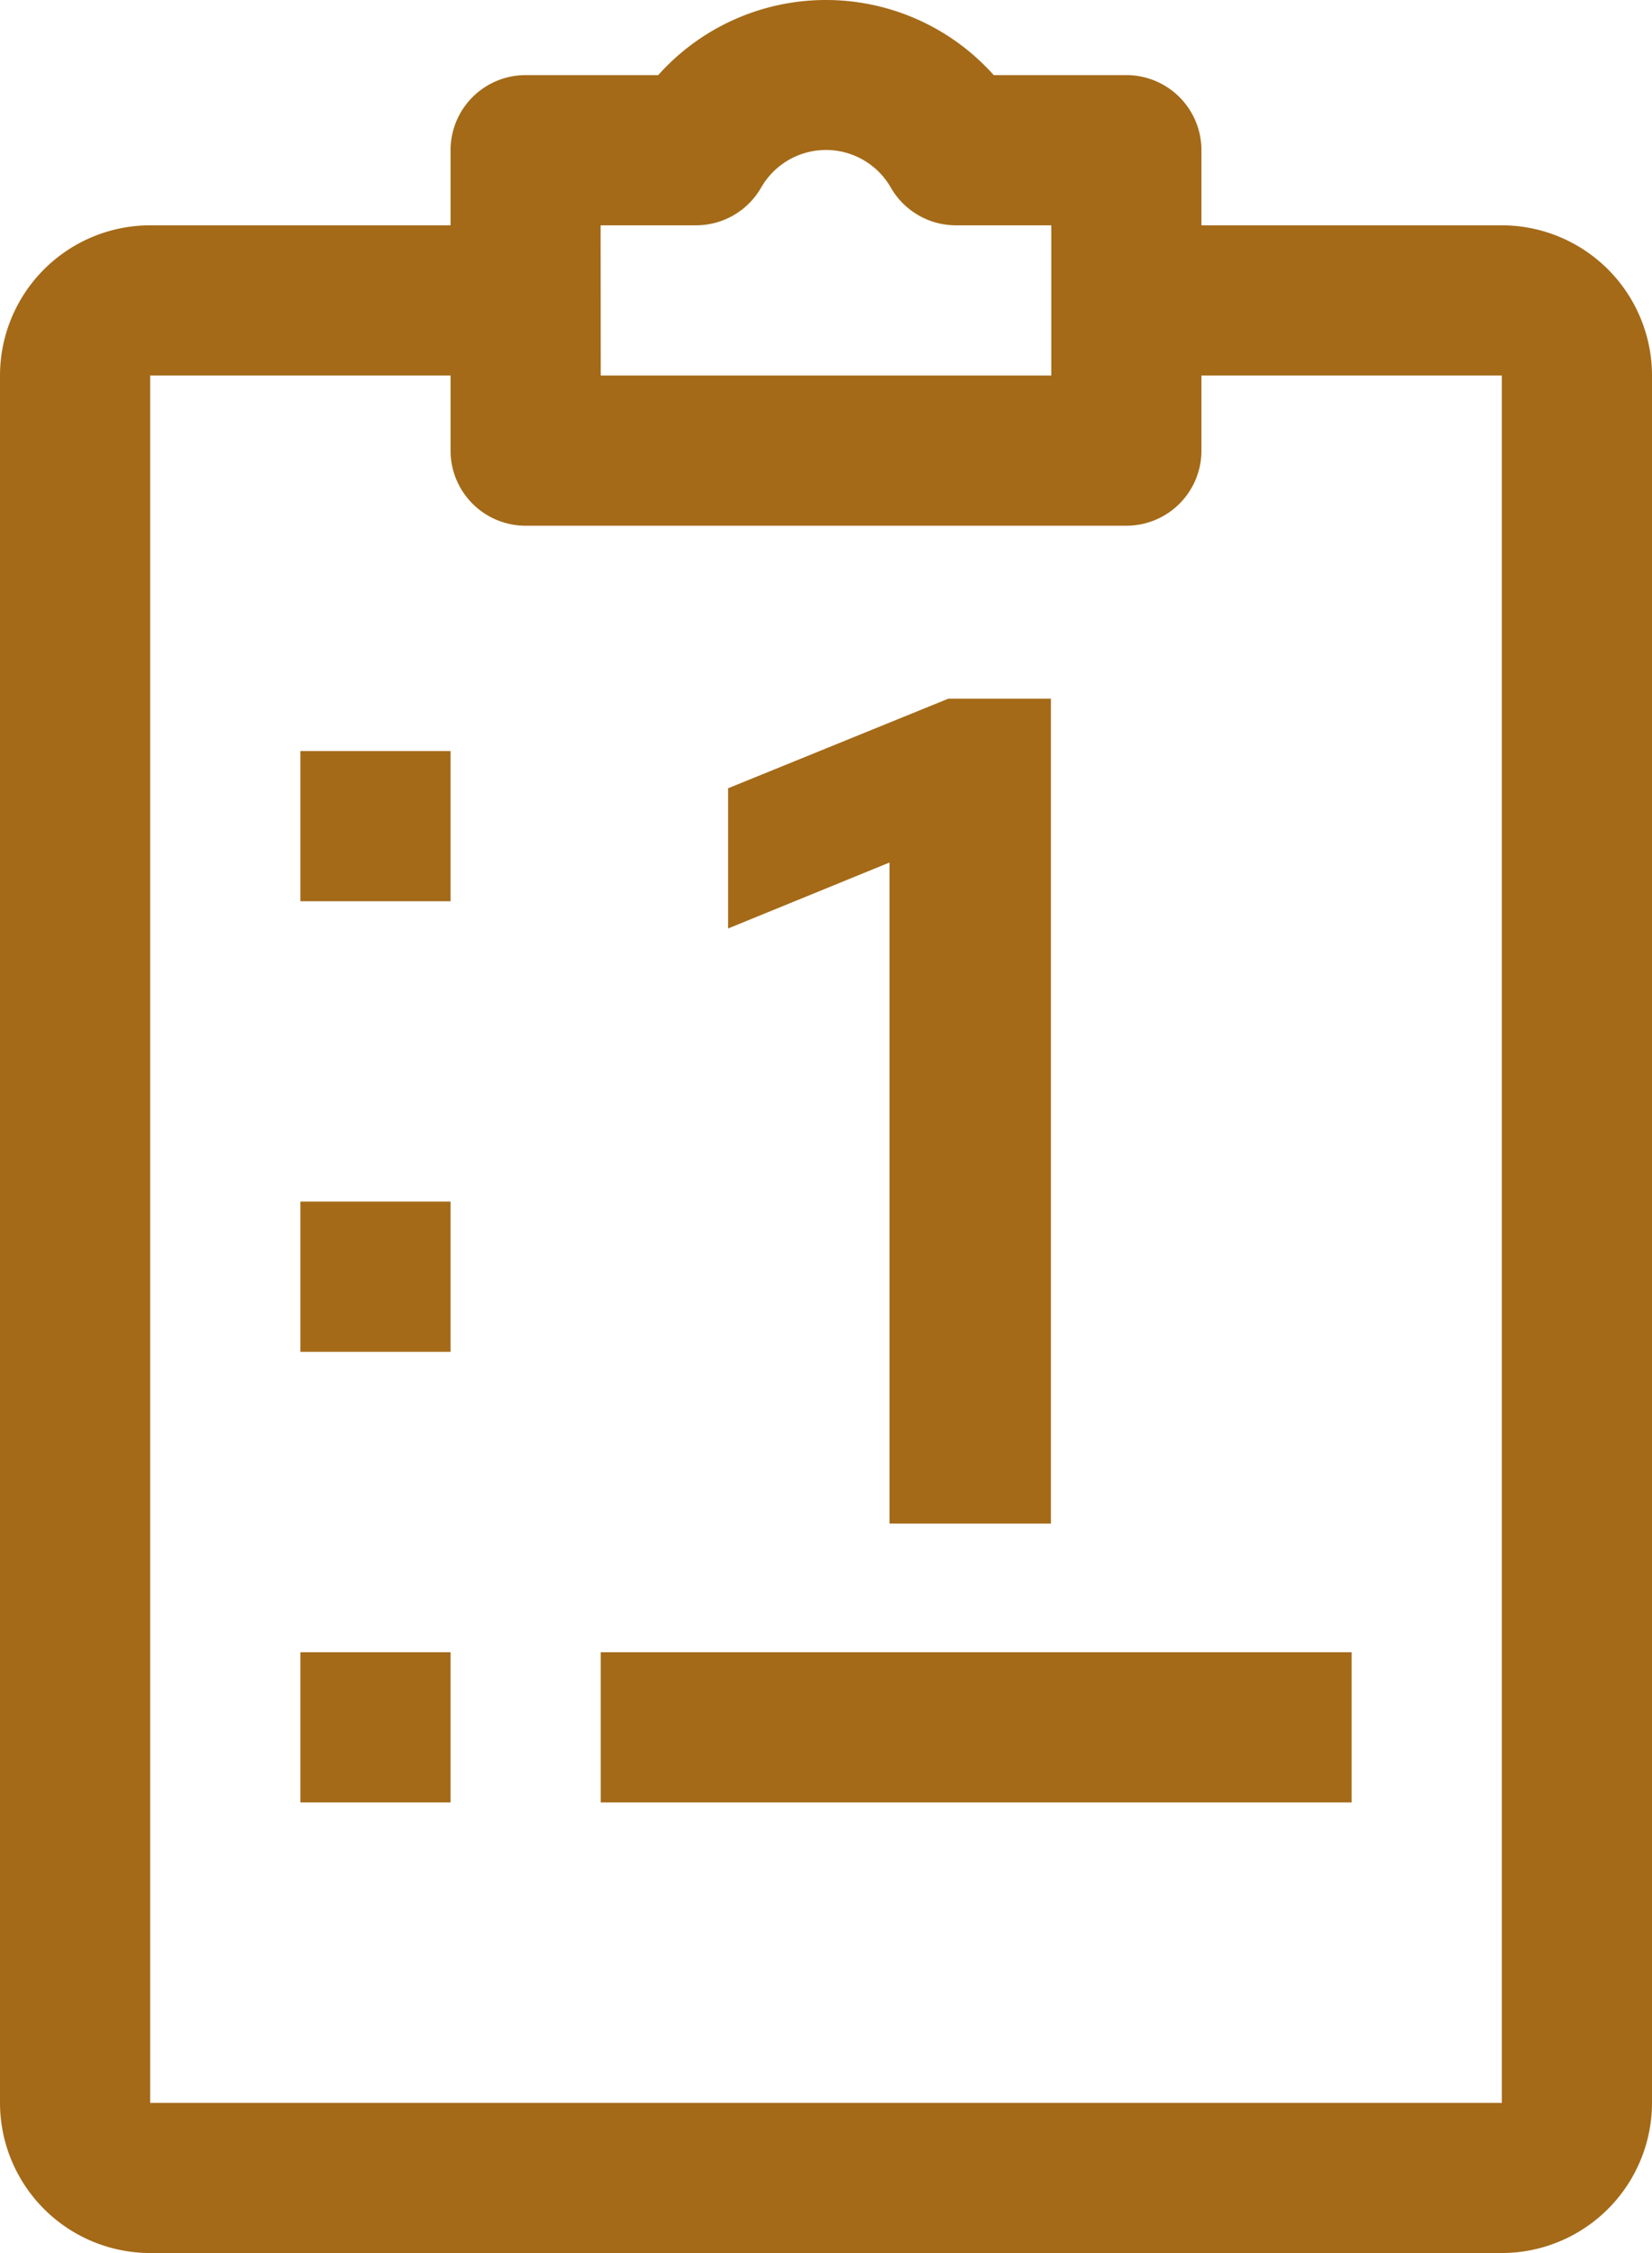
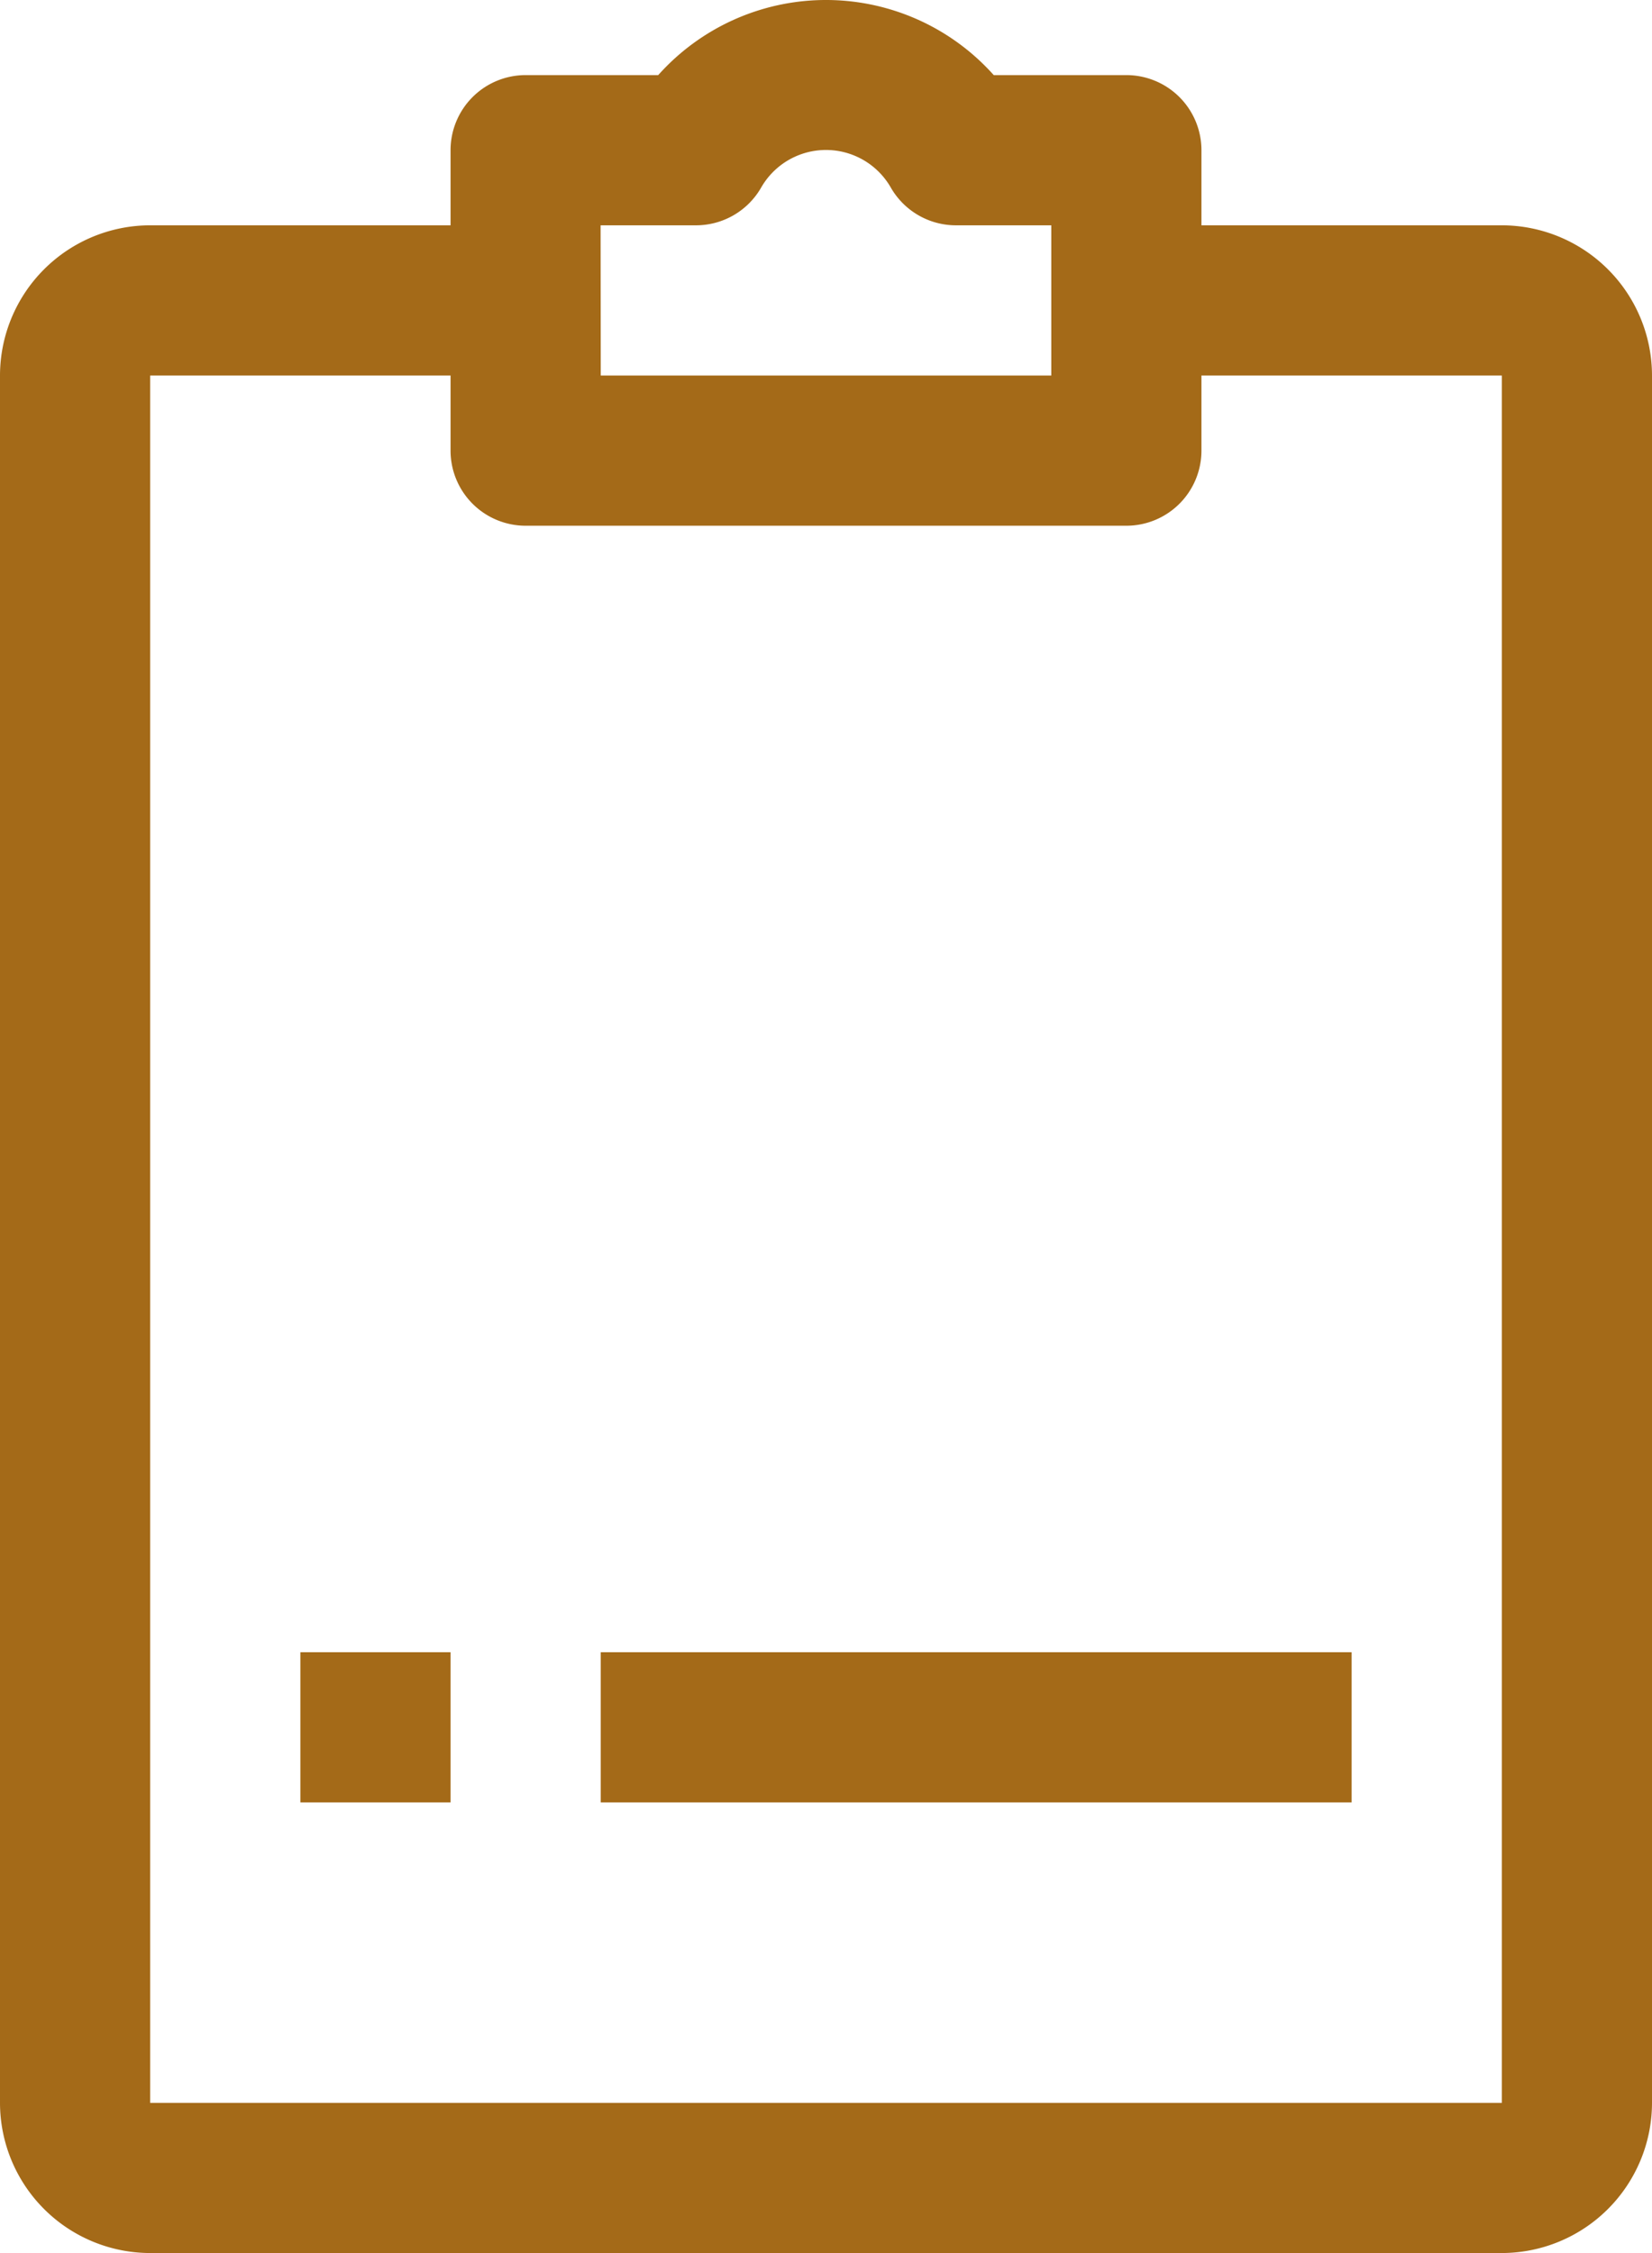
<svg xmlns="http://www.w3.org/2000/svg" id="Grupo_6851" data-name="Grupo 6851" width="42.019" height="57.298" viewBox="0 0 42.019 57.298">
  <g id="Grupo_6849" data-name="Grupo 6849" transform="translate(0 0)">
    <g id="Grupo_6678" data-name="Grupo 6678" transform="translate(0 5.73)">
      <path id="Caminho_13561" data-name="Caminho 13561" d="M1374.026,1039.118h-34.379a3.824,3.824,0,0,1-3.82-3.82V991.37a3.824,3.824,0,0,1,3.82-3.82h9.55v3.82h-9.55V1035.3h34.379V991.37h-9.549v-3.82h9.549a3.824,3.824,0,0,1,3.82,3.82V1035.3A3.824,3.824,0,0,1,1374.026,1039.118Z" transform="translate(-1335.827 -987.55)" fill="#a46a18" />
    </g>
    <g id="Grupo_6681" data-name="Grupo 6681" transform="translate(15.28 42.019)">
      <rect id="Retângulo_2147" data-name="Retângulo 2147" width="19.099" height="3.82" fill="#a46a18" />
    </g>
    <g id="Grupo_6682" data-name="Grupo 6682" transform="translate(7.64 19.1)">
-       <rect id="Retângulo_2148" data-name="Retângulo 2148" width="3.82" height="3.82" fill="#a46a18" />
-     </g>
+       </g>
    <g id="Grupo_6683" data-name="Grupo 6683" transform="translate(7.64 30.559)">
-       <rect id="Retângulo_2149" data-name="Retângulo 2149" width="3.82" height="3.82" fill="#a46a18" />
-     </g>
+       </g>
    <g id="Grupo_6684" data-name="Grupo 6684" transform="translate(7.64 42.019)">
      <rect id="Retângulo_2150" data-name="Retângulo 2150" width="3.82" height="3.82" fill="#a46a18" />
    </g>
    <g id="Grupo_6685" data-name="Grupo 6685" transform="translate(11.46)">
      <path id="Caminho_13562" data-name="Caminho 13562" d="M1390.874,981.991h-15.28a1.91,1.91,0,0,1-1.91-1.91v-7.64a1.91,1.91,0,0,1,1.91-1.91h3.372a5.721,5.721,0,0,1,8.534,0h3.373a1.91,1.91,0,0,1,1.91,1.91v7.64A1.91,1.91,0,0,1,1390.874,981.991Zm-13.37-3.82h11.46v-3.82h-2.426a1.91,1.91,0,0,1-1.655-.958,1.9,1.9,0,0,0-3.3,0,1.91,1.91,0,0,1-1.656.958H1377.5Z" transform="translate(-1373.684 -968.621)" fill="#a46a18" />
    </g>
  </g>
-   <path id="Caminho_14474" data-name="Caminho 14474" d="M10.29-69.3v20.978H6.185V-65.134L2.079-63.456v-3.566l5.6-2.278Z" transform="translate(16.44 87.069)" fill="#a46a18" />
</svg>